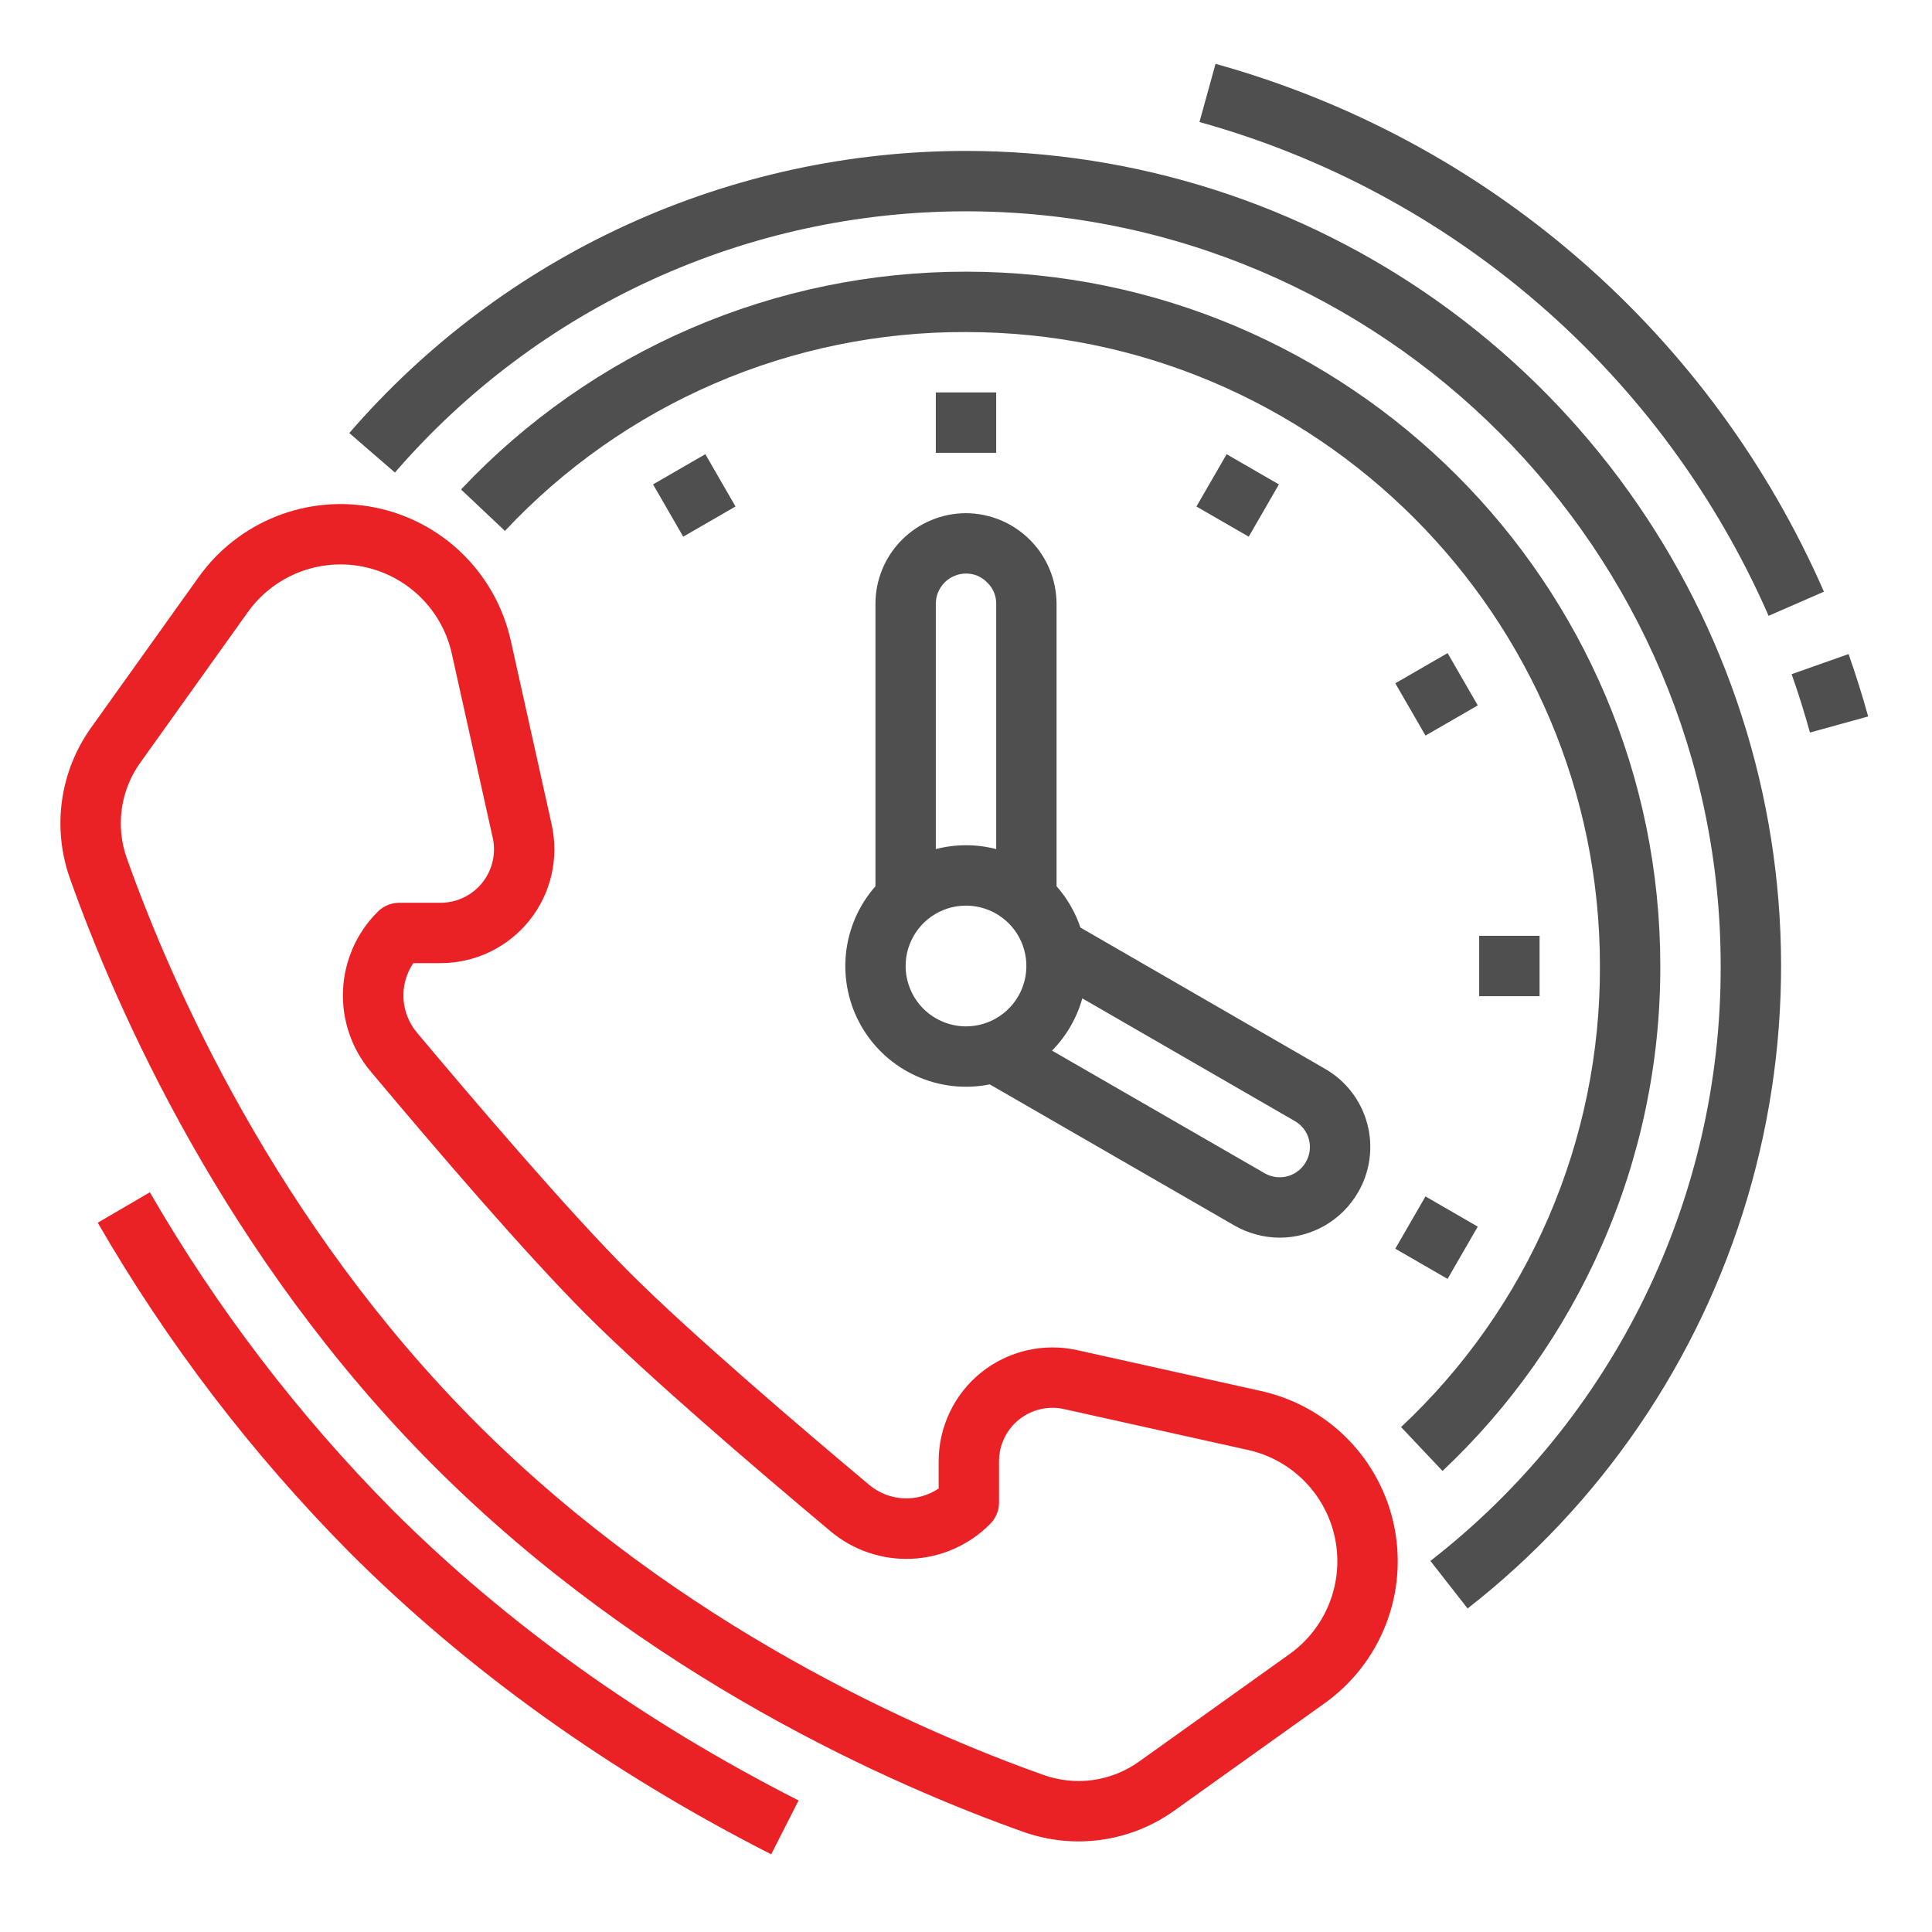
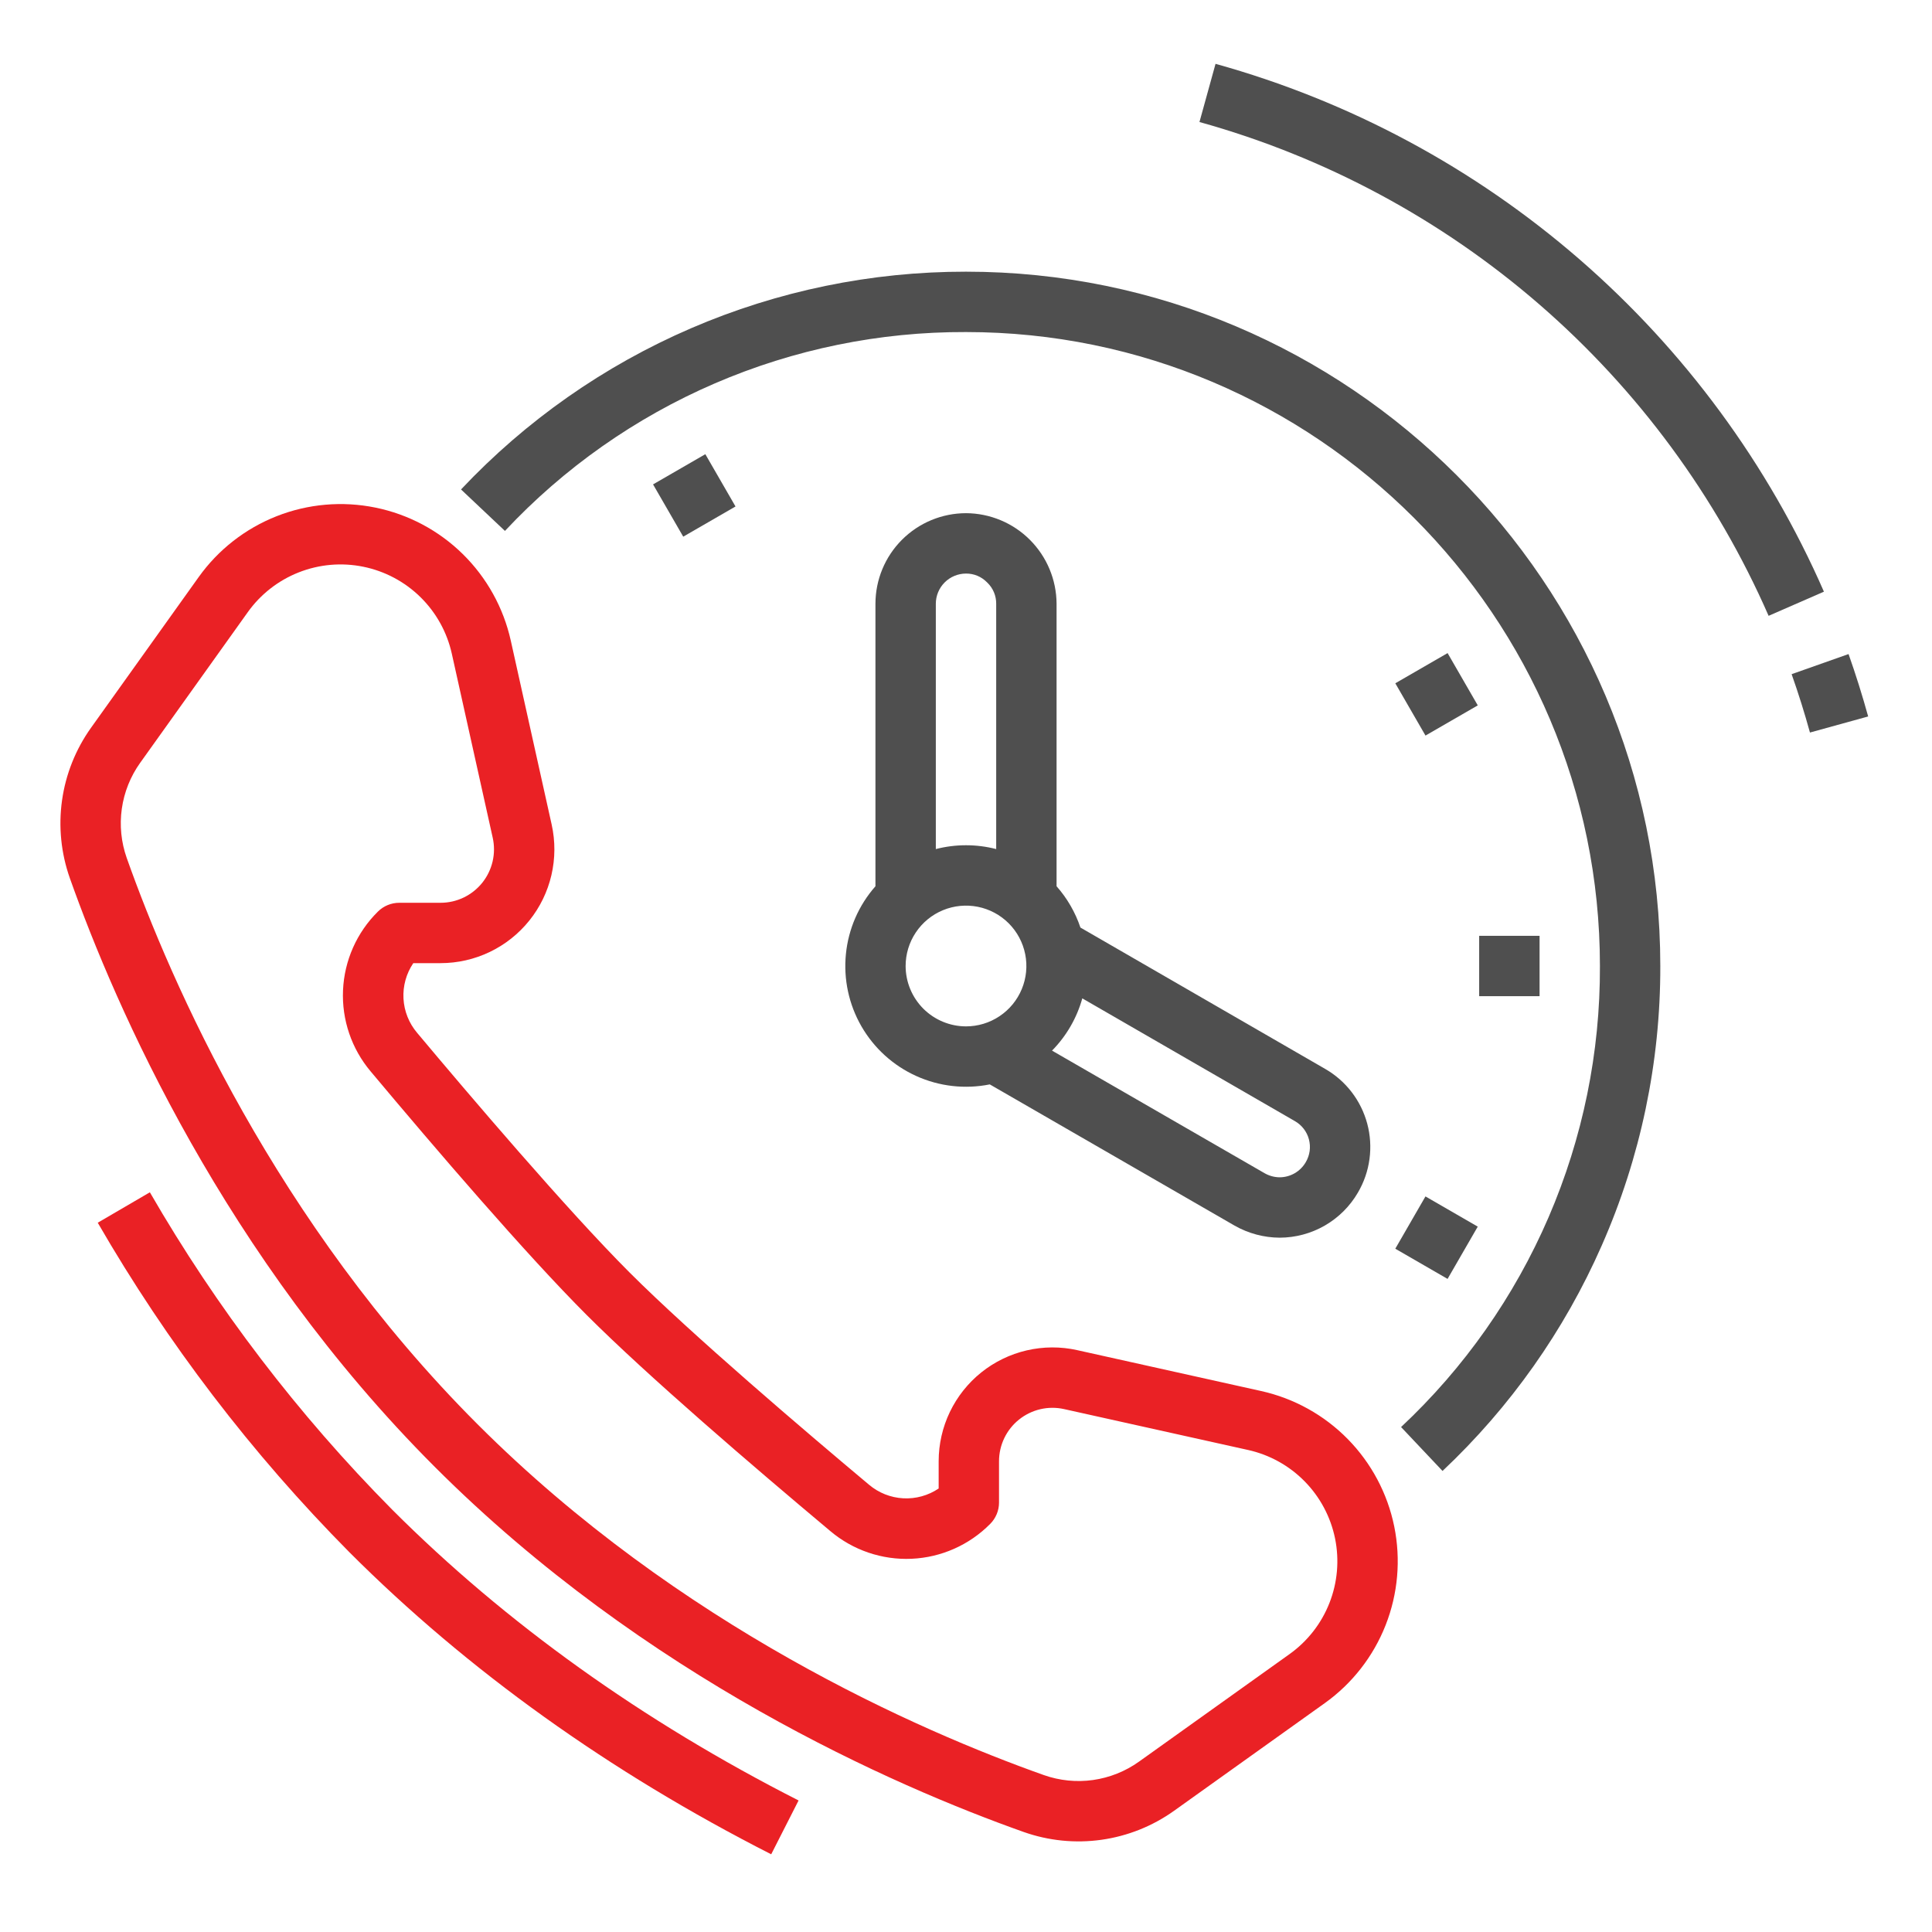
<svg xmlns="http://www.w3.org/2000/svg" width="100" height="100" viewBox="0 0 100 100" fill="none">
-   <path d="M48.438 20.312H51.562V23.438H48.438V20.312Z" fill="#4F4F4F" />
  <path d="M33.802 25.072L36.508 23.509L38.07 26.215L35.364 27.778L33.802 25.072Z" fill="#4F4F4F" />
  <path d="M72.22 64.633L73.782 61.927L76.488 63.49L74.926 66.196L72.22 64.633Z" fill="#4F4F4F" />
  <path d="M76.562 48.438H79.688V51.562H76.562V48.438Z" fill="#4F4F4F" />
  <path d="M72.221 35.367L74.927 33.804L76.489 36.511L73.783 38.073L72.221 35.367Z" fill="#4F4F4F" />
-   <path d="M61.928 26.217L63.49 23.51L66.196 25.073L64.634 27.779L61.928 26.217Z" fill="#4F4F4F" />
  <path d="M7.757 61.713L5.059 63.288C8.653 69.51 13.032 75.243 18.089 80.348C24.201 86.46 31.545 91.719 39.917 95.978L41.334 93.192C33.255 89.083 26.177 84.018 20.298 78.138C15.431 73.223 11.216 67.703 7.757 61.713Z" fill="#EA2125" />
  <path d="M65.279 72L55.754 69.883C54.893 69.691 54 69.696 53.14 69.896C52.281 70.096 51.478 70.486 50.789 71.038C50.101 71.59 49.546 72.29 49.164 73.085C48.783 73.881 48.585 74.752 48.585 75.634V77.044C48.045 77.409 47.401 77.587 46.751 77.552C46.101 77.517 45.48 77.271 44.982 76.85C41.737 74.132 35.811 69.088 32.58 65.857C29.349 62.625 24.305 56.699 21.586 53.454C21.166 52.957 20.919 52.336 20.884 51.686C20.849 51.035 21.027 50.392 21.392 49.852H22.803C23.685 49.852 24.556 49.654 25.351 49.273C26.147 48.891 26.846 48.336 27.398 47.648C27.951 46.96 28.341 46.156 28.541 45.297C28.741 44.438 28.746 43.545 28.555 42.683L26.438 33.158C26.059 31.456 25.196 29.899 23.952 28.677C22.708 27.455 21.136 26.619 19.427 26.272C17.718 25.924 15.945 26.078 14.322 26.717C12.7 27.356 11.296 28.451 10.283 29.87L4.714 37.665C3.918 38.78 3.402 40.07 3.211 41.426C3.02 42.782 3.159 44.164 3.616 45.456C5.996 52.162 11.618 65.039 22.508 75.929C33.398 86.82 46.276 92.441 52.982 94.822C54.273 95.279 55.655 95.418 57.011 95.227C58.368 95.036 59.658 94.52 60.772 93.724L68.567 88.156C69.987 87.142 71.082 85.739 71.72 84.116C72.359 82.493 72.513 80.72 72.166 79.011C71.818 77.302 70.982 75.731 69.76 74.486C68.538 73.242 66.982 72.379 65.279 72ZM66.751 85.613L58.956 91.181C58.251 91.685 57.435 92.011 56.577 92.133C55.719 92.254 54.844 92.166 54.027 91.877C47.569 89.584 35.174 84.176 24.718 73.719C14.262 63.263 8.853 50.868 6.56 44.41C6.271 43.593 6.184 42.719 6.305 41.861C6.426 41.003 6.752 40.187 7.256 39.482L12.825 31.686C13.487 30.758 14.405 30.042 15.466 29.625C16.527 29.207 17.686 29.106 18.803 29.334C19.92 29.561 20.948 30.107 21.761 30.906C22.575 31.705 23.139 32.723 23.386 33.836L25.503 43.361C25.593 43.766 25.591 44.185 25.497 44.589C25.403 44.992 25.22 45.369 24.961 45.693C24.701 46.016 24.373 46.276 23.999 46.456C23.626 46.635 23.217 46.728 22.803 46.728H20.664C20.459 46.728 20.256 46.768 20.066 46.847C19.876 46.925 19.704 47.04 19.559 47.185C18.467 48.265 17.823 49.717 17.755 51.252C17.686 52.786 18.199 54.289 19.19 55.462C22.551 59.474 27.219 64.917 30.369 68.067C33.519 71.217 38.963 75.885 42.974 79.246C44.147 80.238 45.651 80.751 47.185 80.682C48.719 80.614 50.171 79.969 51.251 78.878C51.396 78.733 51.511 78.56 51.59 78.371C51.669 78.181 51.709 77.978 51.709 77.773V75.635C51.709 75.221 51.802 74.811 51.981 74.438C52.16 74.064 52.421 73.736 52.744 73.477C53.067 73.218 53.444 73.034 53.848 72.94C54.252 72.846 54.671 72.844 55.075 72.934L64.601 75.051C65.714 75.298 66.731 75.863 67.53 76.676C68.329 77.49 68.875 78.517 69.103 79.634C69.33 80.752 69.229 81.911 68.811 82.972C68.394 84.033 67.678 84.95 66.751 85.613H66.751Z" fill="#EA2125" />
  <path d="M45.313 31.25V45.873C44.448 46.854 43.913 48.081 43.784 49.383C43.654 50.684 43.936 51.993 44.589 53.125C45.243 54.258 46.235 55.157 47.427 55.695C48.618 56.234 49.949 56.385 51.231 56.128L63.906 63.44C64.616 63.843 65.418 64.058 66.234 64.062C67.055 64.061 67.862 63.844 68.573 63.434C69.284 63.024 69.875 62.435 70.287 61.725C70.599 61.193 70.802 60.604 70.884 59.993C70.967 59.382 70.928 58.761 70.769 58.165C70.61 57.57 70.335 57.011 69.959 56.523C69.583 56.034 69.114 55.625 68.578 55.319L55.923 48.01C55.658 47.223 55.238 46.496 54.688 45.873V31.25C54.682 30.009 54.186 28.82 53.308 27.942C52.431 27.064 51.242 26.568 50 26.562C48.757 26.564 47.566 27.058 46.687 27.937C45.808 28.816 45.314 30.007 45.313 31.25ZM46.875 50C46.875 49.382 47.058 48.778 47.402 48.264C47.745 47.75 48.233 47.349 48.804 47.113C49.375 46.876 50.004 46.815 50.61 46.935C51.216 47.056 51.773 47.353 52.21 47.79C52.647 48.227 52.944 48.784 53.065 49.39C53.186 49.996 53.124 50.625 52.887 51.196C52.651 51.767 52.25 52.255 51.736 52.598C51.222 52.942 50.618 53.125 50 53.125C49.172 53.124 48.377 52.794 47.791 52.209C47.206 51.623 46.876 50.828 46.875 50ZM67.749 58.971C67.802 59.169 67.815 59.376 67.787 59.58C67.758 59.783 67.69 59.979 67.585 60.156C67.448 60.392 67.251 60.589 67.014 60.726C66.777 60.863 66.508 60.936 66.234 60.937C65.96 60.934 65.691 60.861 65.453 60.724L54.453 54.38C55.196 53.625 55.735 52.695 56.02 51.675L67.02 58.027C67.198 58.128 67.355 58.264 67.48 58.426C67.605 58.588 67.697 58.773 67.749 58.971ZM50 29.688C50.202 29.686 50.401 29.724 50.588 29.801C50.774 29.879 50.942 29.993 51.083 30.137L51.114 30.167C51.258 30.308 51.371 30.476 51.449 30.663C51.526 30.849 51.565 31.049 51.563 31.25V43.948C50.538 43.684 49.463 43.684 48.438 43.948V31.25C48.438 30.836 48.603 30.439 48.896 30.146C49.189 29.853 49.586 29.688 50 29.688Z" fill="#4F4F4F" />
  <path d="M82.903 64.474C84.914 59.914 85.948 54.983 85.937 50C85.937 30.184 69.816 14.062 50 14.062C45.104 14.057 40.26 15.054 35.765 16.992C31.269 18.931 27.219 21.77 23.863 25.334L26.136 27.48C29.192 24.216 32.888 21.617 36.995 19.846C41.101 18.075 45.528 17.17 50 17.187C68.093 17.187 82.812 31.907 82.812 50C82.83 54.472 81.925 58.899 80.154 63.005C78.383 67.111 75.784 70.808 72.519 73.864L74.665 76.136C78.166 72.841 80.968 68.875 82.903 64.474Z" fill="#4F4F4F" />
-   <path d="M50 7.812C43.943 7.812 37.956 9.116 32.448 11.636C26.94 14.155 22.039 17.832 18.079 22.415L20.442 24.459C24.109 20.215 28.647 16.811 33.748 14.478C38.848 12.144 44.391 10.937 50 10.938C71.539 10.938 89.062 28.461 89.062 50C89.078 55.94 87.732 61.804 85.128 67.142C82.523 72.48 78.729 77.15 74.038 80.793L75.963 83.255C82.887 77.849 87.951 70.416 90.448 61.993C92.945 53.571 92.751 44.579 89.892 36.273C87.033 27.966 81.653 20.759 74.501 15.657C67.35 10.555 58.785 7.813 50 7.812Z" fill="#4F4F4F" />
  <path d="M95.681 33.854L92.734 34.895C93.085 35.887 93.404 36.903 93.683 37.916L96.696 37.084C96.397 36.001 96.055 34.914 95.681 33.854Z" fill="#4F4F4F" />
  <path d="M91.543 31.875L94.406 30.625C91.516 24.018 87.19 18.138 81.743 13.412C76.296 8.687 69.864 5.234 62.916 3.304L62.084 6.316C68.584 8.122 74.6 11.353 79.696 15.774C84.791 20.195 88.838 25.695 91.543 31.875Z" fill="#4F4F4F" />
</svg>